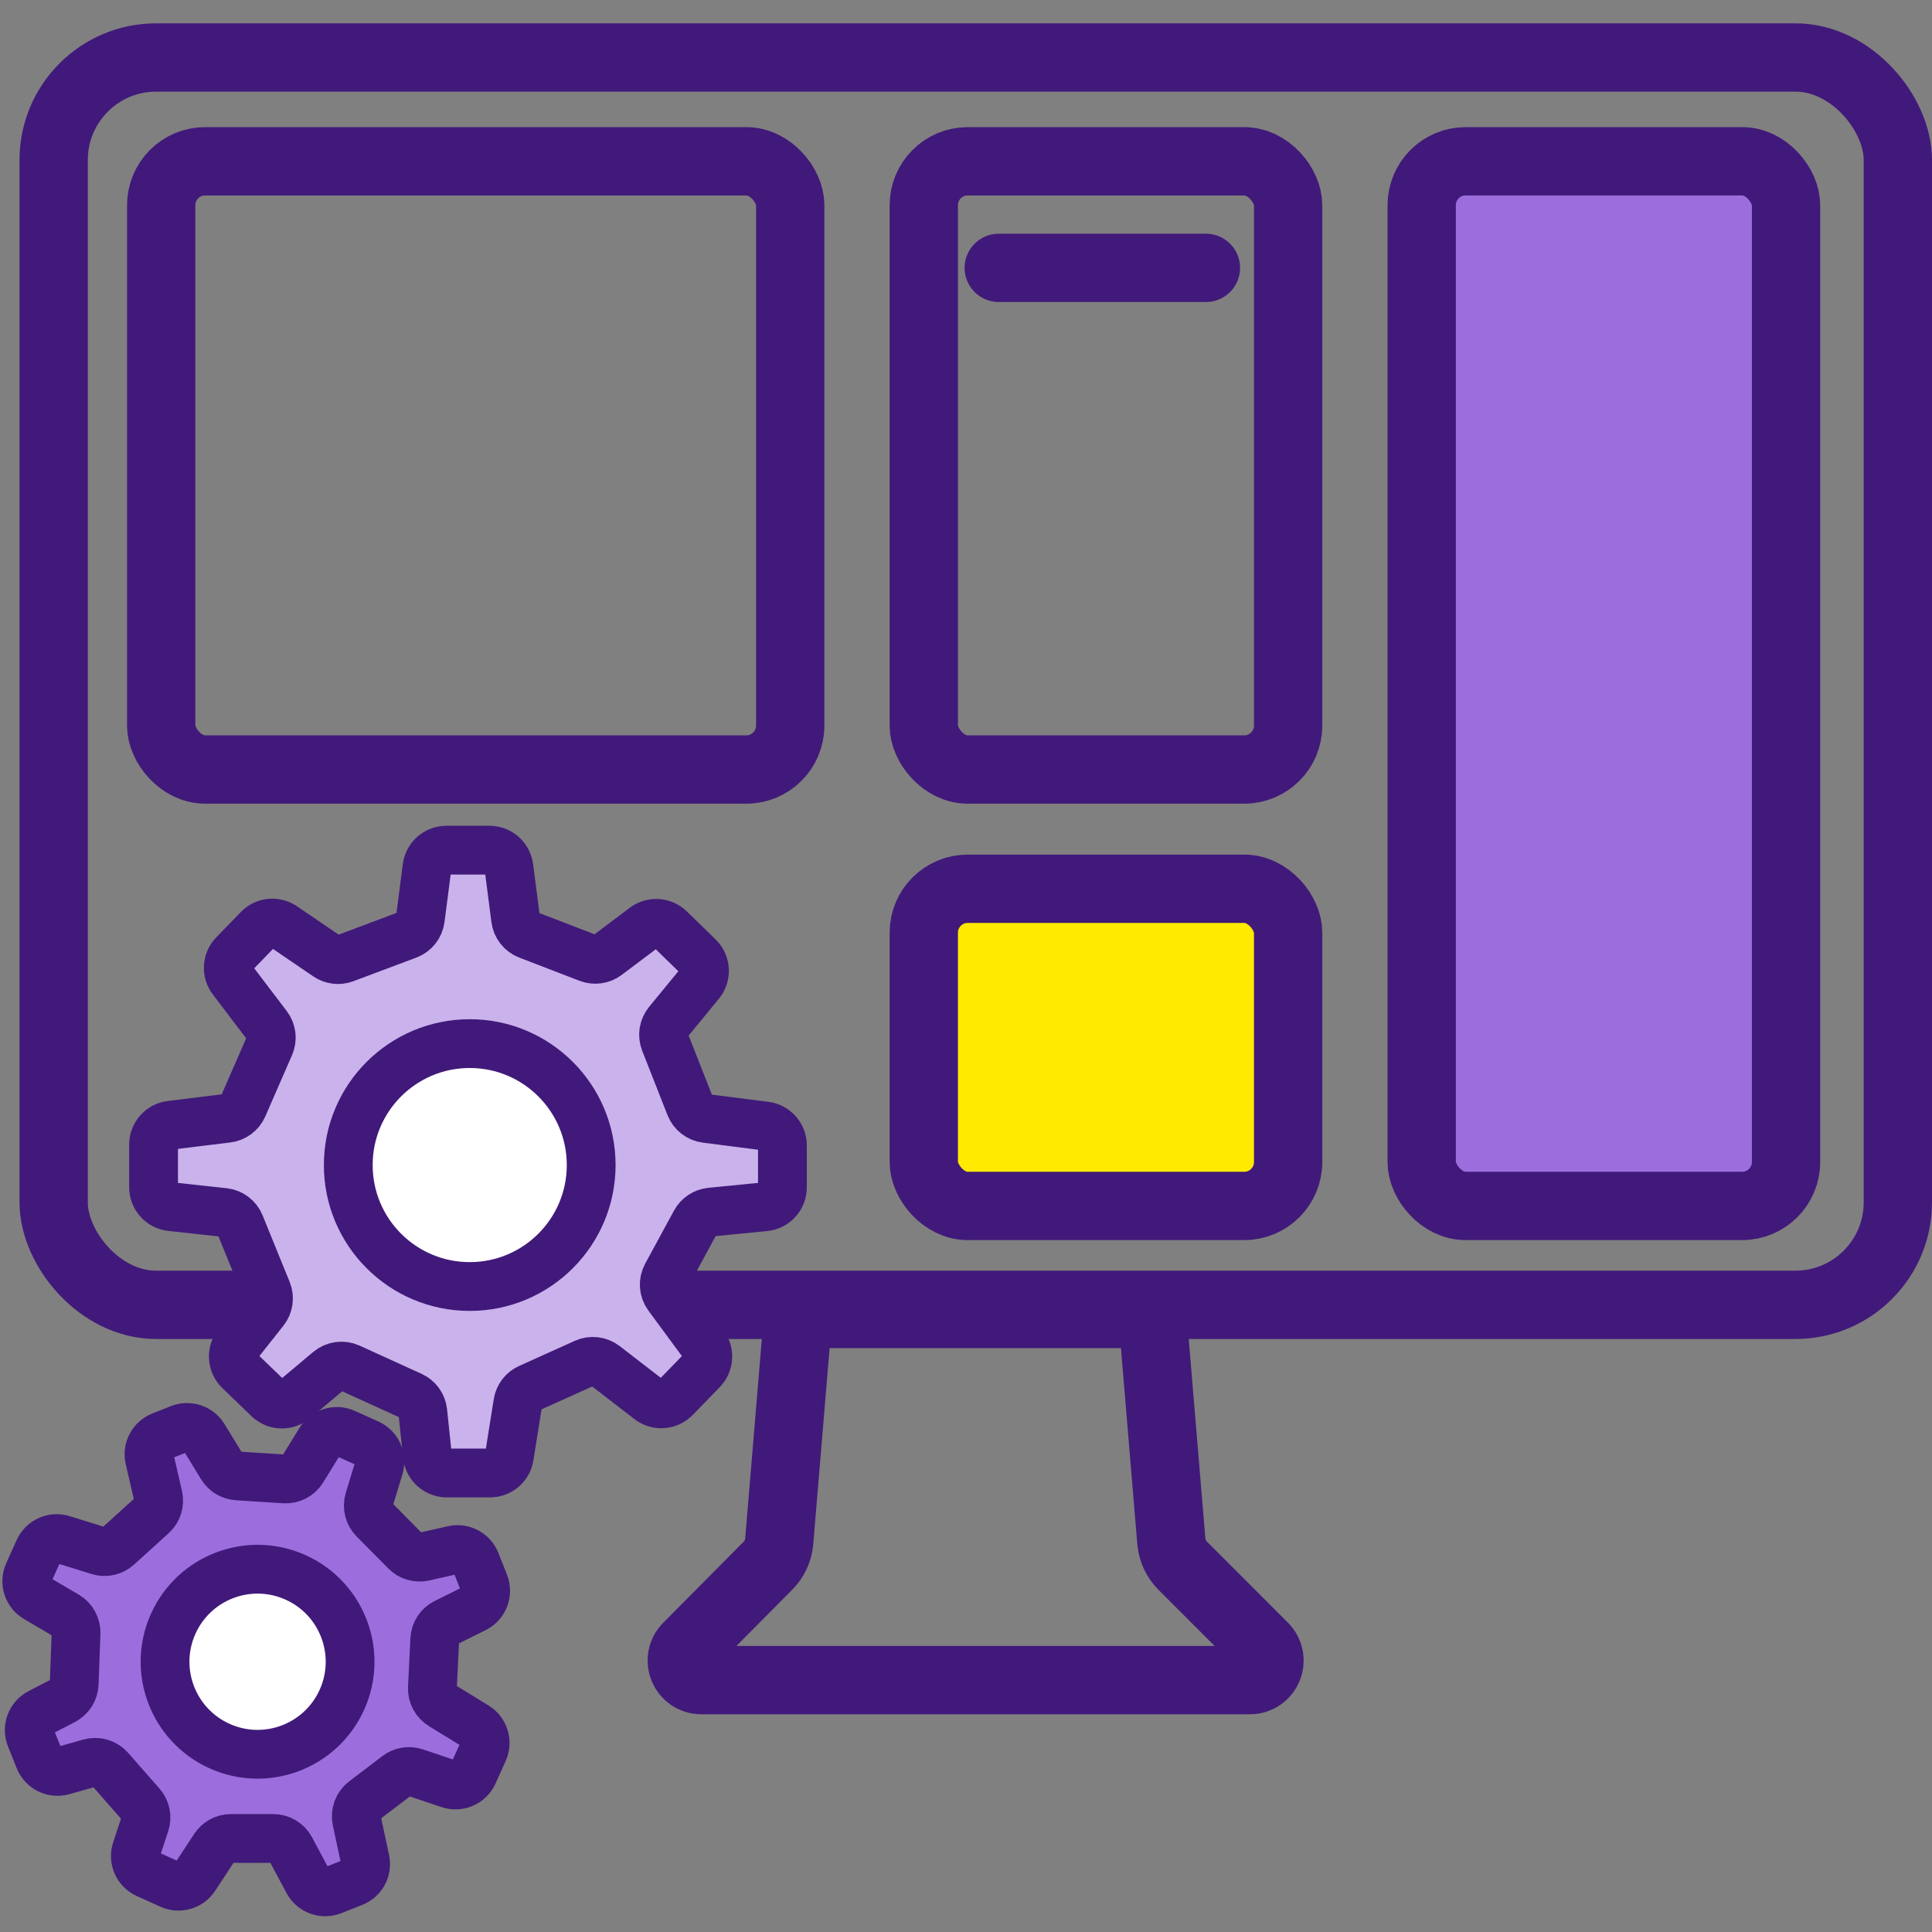
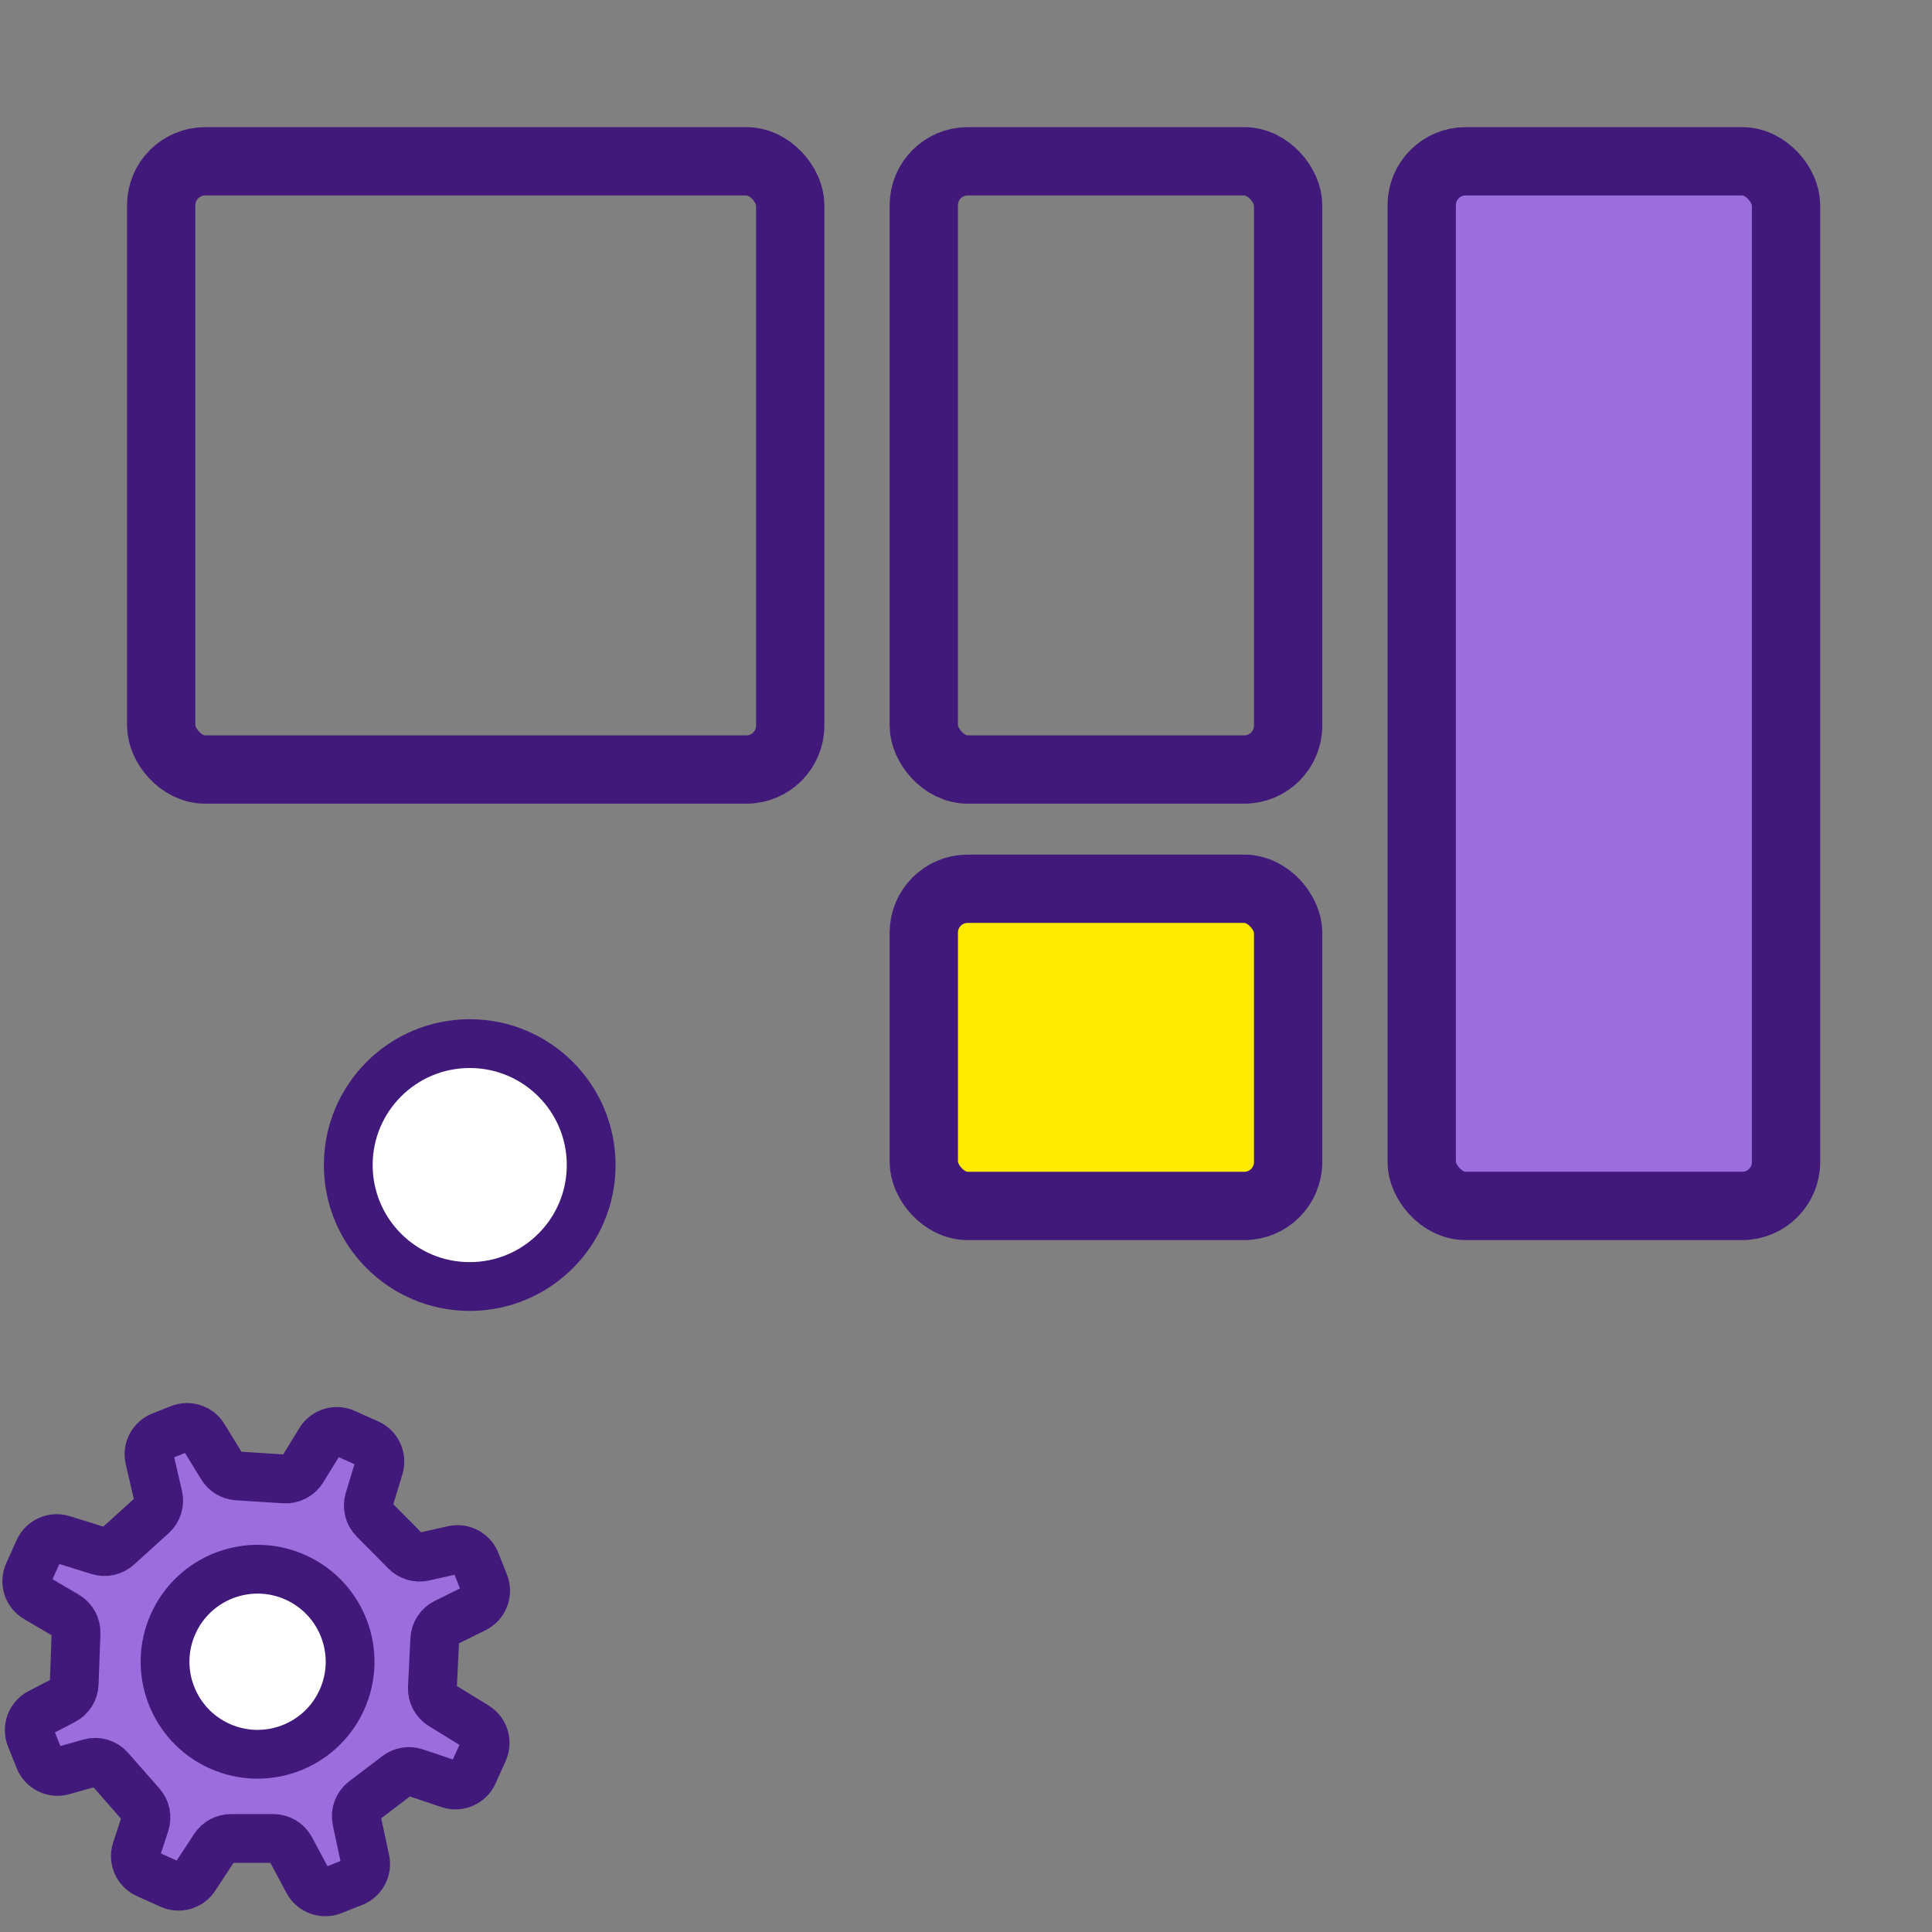
<svg xmlns="http://www.w3.org/2000/svg" width="99" height="99" viewBox="0 0 99 99" fill="none">
  <rect x="0" y="0" width="99" height="99" fill="#808080" stroke="none" />
-   <path d="M39.929 78.983L40.901 67.33H59.05L60.022 78.978C60.061 79.45 60.266 79.892 60.6 80.226L64.758 84.386C65.388 85.016 64.942 86.093 64.051 86.093H35.936C35.047 86.093 34.6 85.02 35.226 84.389L39.356 80.225C39.687 79.891 39.89 79.451 39.929 78.983Z" stroke="#41197A" stroke-width="3.5" />
-   <rect x="2.75" y="2.946" width="94.5" height="63.917" rx="5.25" stroke="#41197A" stroke-width="3.5" />
  <rect x="8.26" y="8.265" width="32.233" height="31.167" rx="2.25" stroke="#41197A" stroke-width="3.5" />
  <rect x="47.337" y="8.265" width="18.67" height="31.167" rx="2.25" stroke="#41197A" stroke-width="3.5" />
  <rect x="47.337" y="45.542" width="18.67" height="16.253" rx="2.25" fill="#FFEA00" stroke="#41197A" stroke-width="3.5" />
  <rect x="72.851" y="8.265" width="18.67" height="53.53" rx="2.25" fill="#9C6EDD" stroke="#41197A" stroke-width="3.5" />
-   <line x1="51.178" y1="13.726" x2="61.794" y2="13.726" stroke="#41197A" stroke-width="3.5" stroke-linecap="round" />
-   <path d="M21.881 44.436L21.537 47.091C21.489 47.458 21.242 47.769 20.896 47.899L17.669 49.109C17.365 49.223 17.024 49.182 16.755 48.998L14.519 47.474C14.117 47.2 13.577 47.255 13.238 47.604L11.979 48.903C11.635 49.258 11.602 49.811 11.902 50.204L13.697 52.565C13.917 52.853 13.963 53.238 13.818 53.57L12.449 56.708C12.307 57.032 12.005 57.258 11.654 57.301L8.747 57.658C8.245 57.719 7.869 58.145 7.869 58.651V60.839C7.869 61.349 8.253 61.778 8.76 61.833L11.479 62.13C11.844 62.169 12.159 62.406 12.297 62.747L13.685 66.159C13.821 66.493 13.766 66.874 13.543 67.156L12.172 68.889C11.853 69.293 11.892 69.872 12.262 70.229L13.755 71.668C14.123 72.023 14.7 72.043 15.092 71.714L16.853 70.235C17.148 69.987 17.56 69.931 17.91 70.091L21.084 71.536C21.407 71.683 21.628 71.989 21.665 72.342L21.9 74.584C21.953 75.093 22.382 75.479 22.894 75.479H25.111C25.602 75.479 26.021 75.122 26.098 74.637L26.536 71.889C26.589 71.556 26.806 71.273 27.113 71.135L29.968 69.847C30.305 69.695 30.697 69.741 30.99 69.966L33.274 71.728C33.677 72.038 34.248 71.997 34.602 71.633L35.986 70.208C36.327 69.857 36.364 69.312 36.074 68.918L34.233 66.419C34.003 66.107 33.974 65.689 34.159 65.349L35.636 62.629C35.795 62.338 36.087 62.144 36.417 62.111L39.191 61.838C39.703 61.788 40.093 61.357 40.093 60.843V58.694C40.093 58.191 39.719 57.766 39.22 57.702L36.171 57.311C35.809 57.264 35.501 57.024 35.368 56.685L34.071 53.386C33.938 53.048 33.999 52.666 34.229 52.385L35.872 50.384C36.201 49.982 36.169 49.395 35.796 49.032L34.322 47.598C33.968 47.254 33.417 47.219 33.023 47.515L31.106 48.957C30.831 49.165 30.468 49.215 30.146 49.092L27.054 47.901C26.712 47.77 26.469 47.461 26.422 47.097L26.077 44.436C26.012 43.938 25.588 43.565 25.085 43.565H22.872C22.37 43.565 21.945 43.938 21.881 44.436Z" fill="#CAB2EC" stroke="#41197A" stroke-width="2.5" stroke-linecap="round" />
  <path d="M30.293 59.7C30.293 63.138 27.507 65.924 24.069 65.924C20.632 65.924 17.846 63.138 17.846 59.7C17.846 56.263 20.632 53.477 24.069 53.477C27.507 53.477 30.293 56.263 30.293 59.7Z" fill="white" stroke="#41197A" stroke-width="2.5" />
  <path d="M16.41 73.825L15.495 75.311C15.3 75.626 14.948 75.808 14.579 75.784L12.162 75.629C11.837 75.608 11.543 75.43 11.373 75.153L10.437 73.623C10.183 73.208 9.667 73.036 9.215 73.216L8.266 73.592C7.807 73.774 7.549 74.265 7.661 74.747L8.106 76.672C8.188 77.025 8.072 77.395 7.803 77.639L6.028 79.248C5.765 79.485 5.397 79.567 5.06 79.462L3.201 78.885C2.719 78.735 2.2 78.969 1.993 79.43L1.46 80.613C1.25 81.079 1.425 81.627 1.865 81.886L3.405 82.791C3.721 82.978 3.91 83.323 3.897 83.69L3.802 86.281C3.788 86.641 3.582 86.966 3.263 87.132L2.038 87.767C1.581 88.004 1.379 88.549 1.57 89.027L2.016 90.143C2.206 90.618 2.724 90.873 3.217 90.734L4.603 90.343C4.974 90.238 5.372 90.355 5.627 90.645L7.233 92.475C7.467 92.742 7.542 93.112 7.431 93.448L6.987 94.795C6.827 95.281 7.059 95.81 7.526 96.02L8.735 96.565C9.183 96.767 9.712 96.613 9.981 96.202L10.995 94.659C11.18 94.378 11.494 94.208 11.83 94.208L14.005 94.207C14.374 94.207 14.713 94.41 14.887 94.736L15.784 96.414C16.024 96.862 16.562 97.059 17.034 96.872L18.104 96.449C18.559 96.269 18.817 95.787 18.714 95.309L18.278 93.28C18.196 92.901 18.341 92.509 18.65 92.274L20.353 90.979C20.617 90.778 20.963 90.722 21.277 90.828L23.021 91.415C23.508 91.579 24.041 91.347 24.252 90.878L24.772 89.723C24.979 89.264 24.812 88.724 24.384 88.46L22.633 87.385C22.322 87.194 22.139 86.849 22.157 86.485L22.278 84.002C22.296 83.64 22.508 83.316 22.832 83.155L24.33 82.412C24.795 82.181 25.006 81.633 24.816 81.149L24.376 80.035C24.195 79.577 23.706 79.319 23.226 79.427L21.719 79.767C21.383 79.843 21.031 79.74 20.788 79.495L19.162 77.852C18.904 77.591 18.809 77.209 18.916 76.858L19.424 75.183C19.569 74.702 19.335 74.187 18.877 73.981L17.672 73.438C17.213 73.232 16.673 73.397 16.41 73.825Z" fill="#9C6EDD" stroke="#41197A" stroke-width="2.5" stroke-linecap="round" />
  <path d="M17.521 87.098C16.446 89.485 13.64 90.549 11.252 89.474C8.865 88.399 7.801 85.592 8.876 83.205C9.952 80.818 12.758 79.754 15.146 80.829C17.533 81.904 18.596 84.711 17.521 87.098Z" fill="white" stroke="#41197A" stroke-width="2.5" />
</svg>